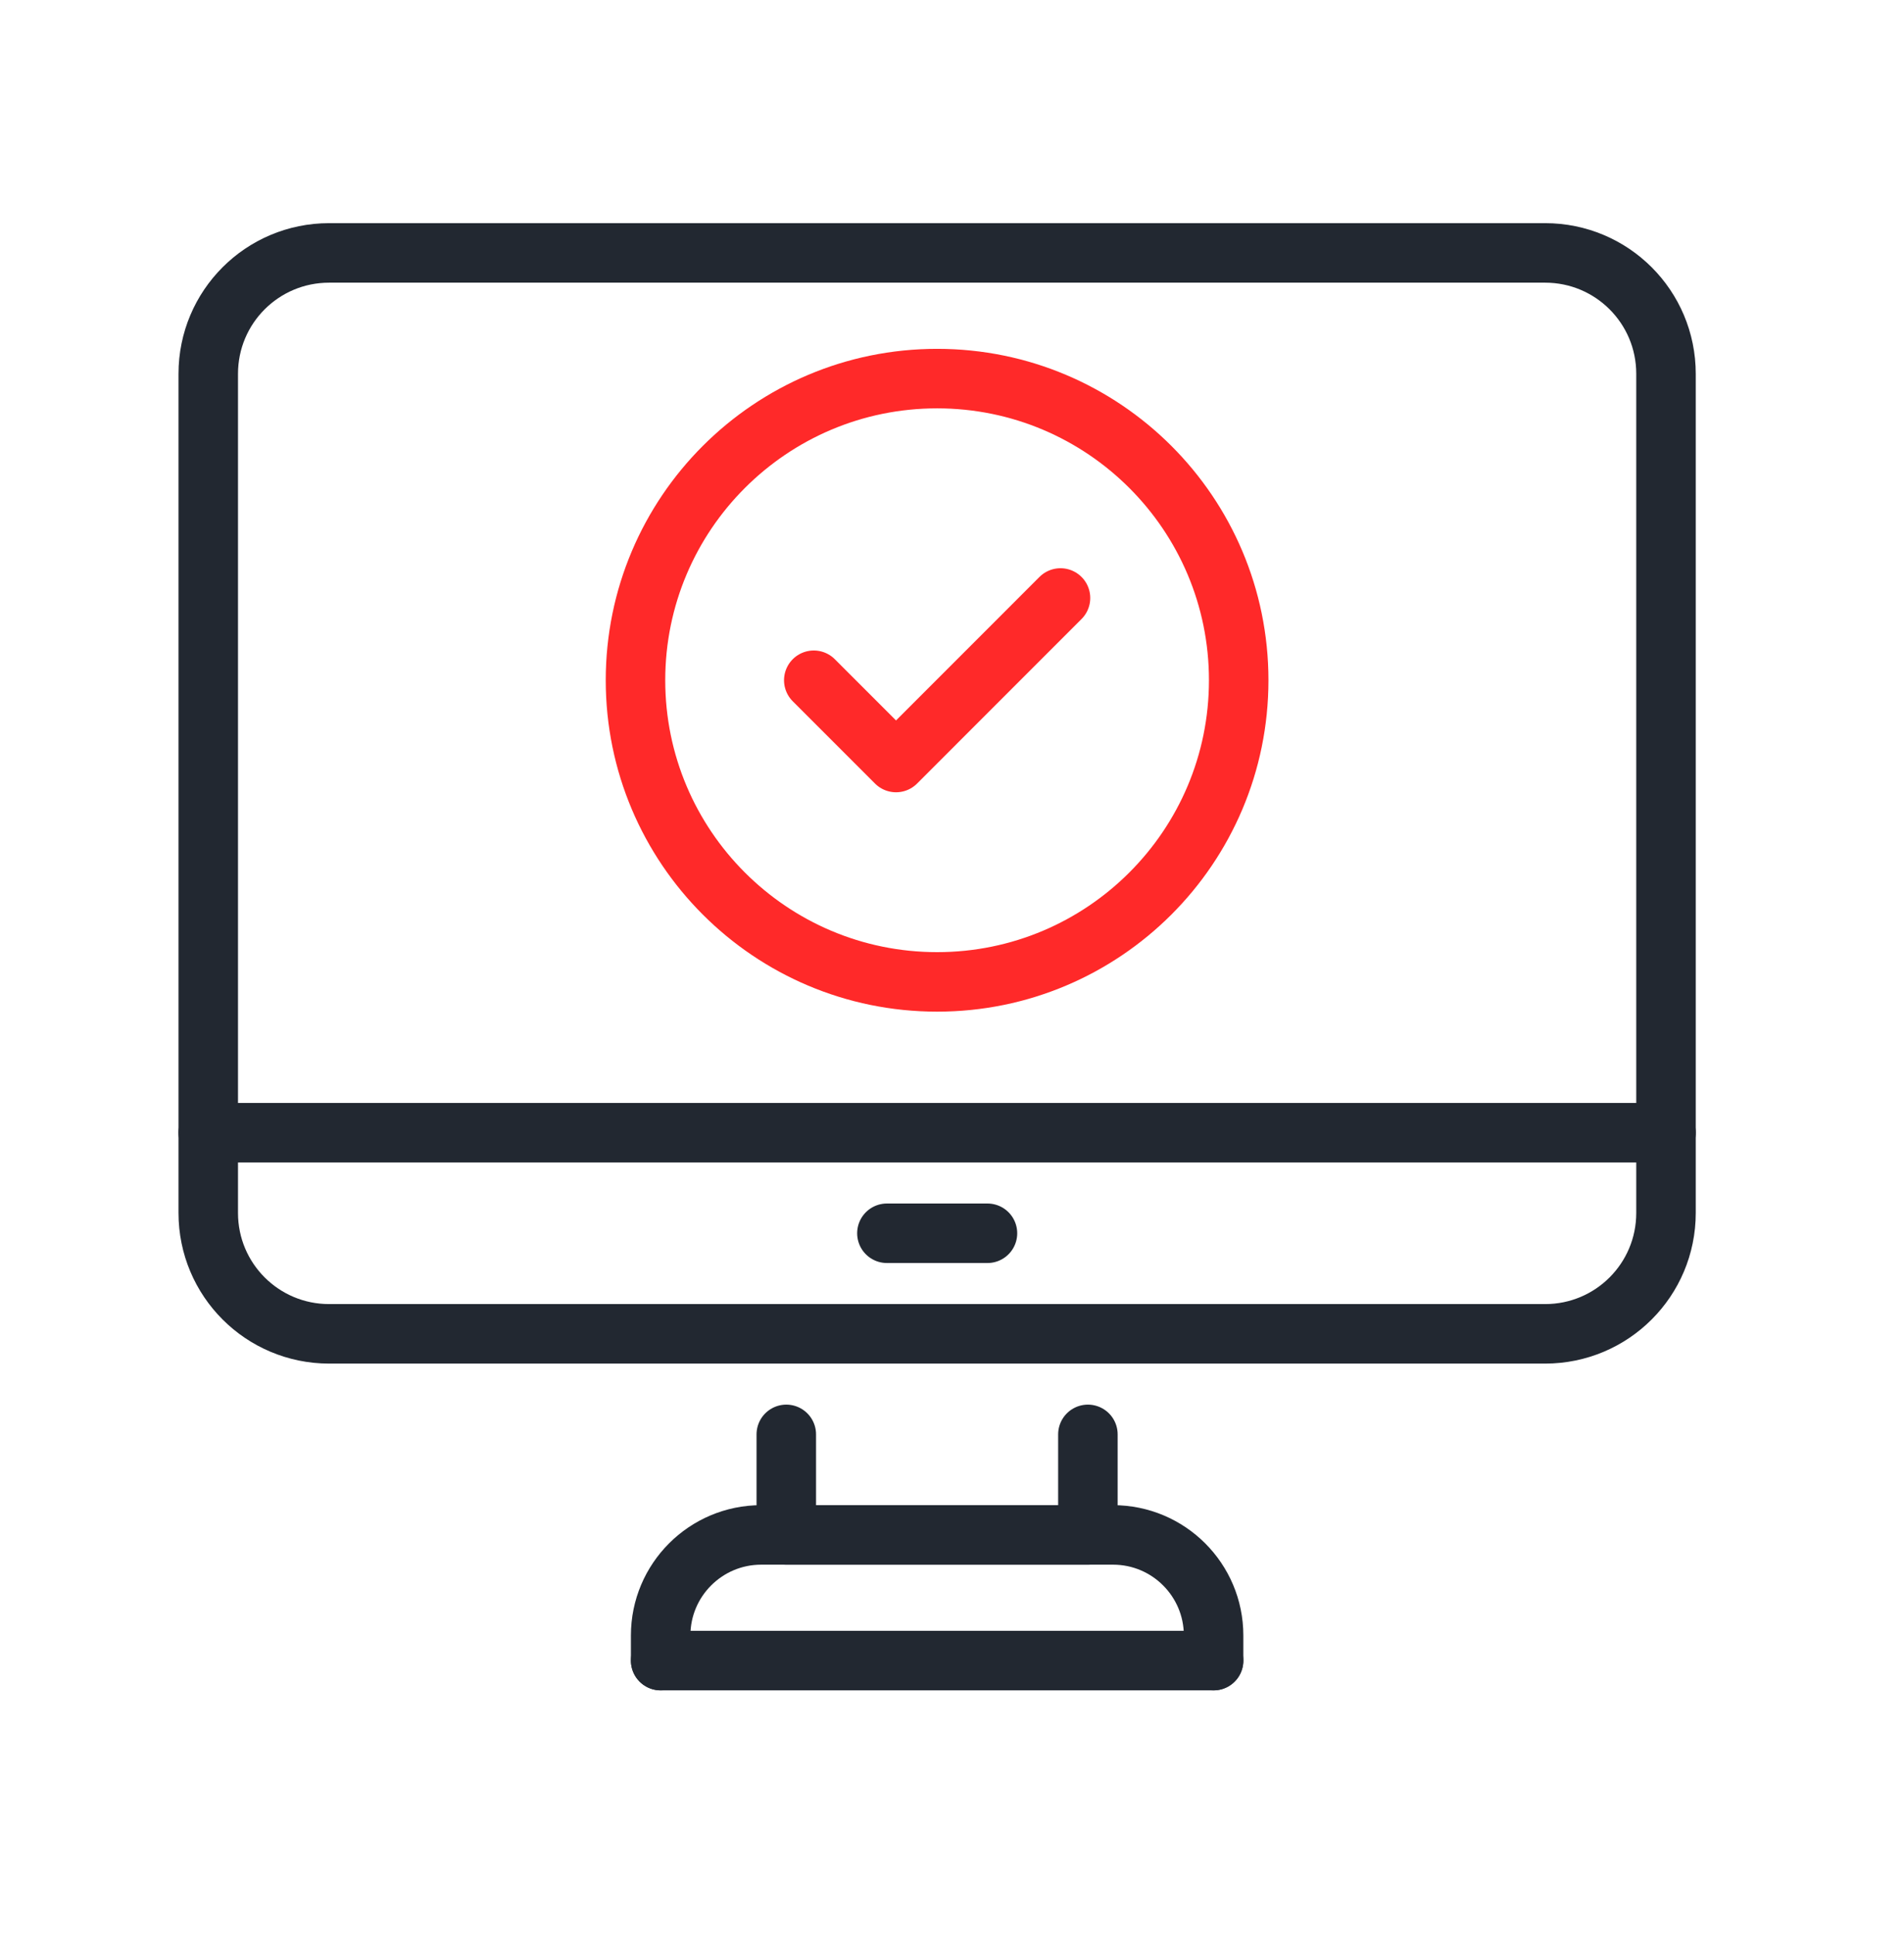
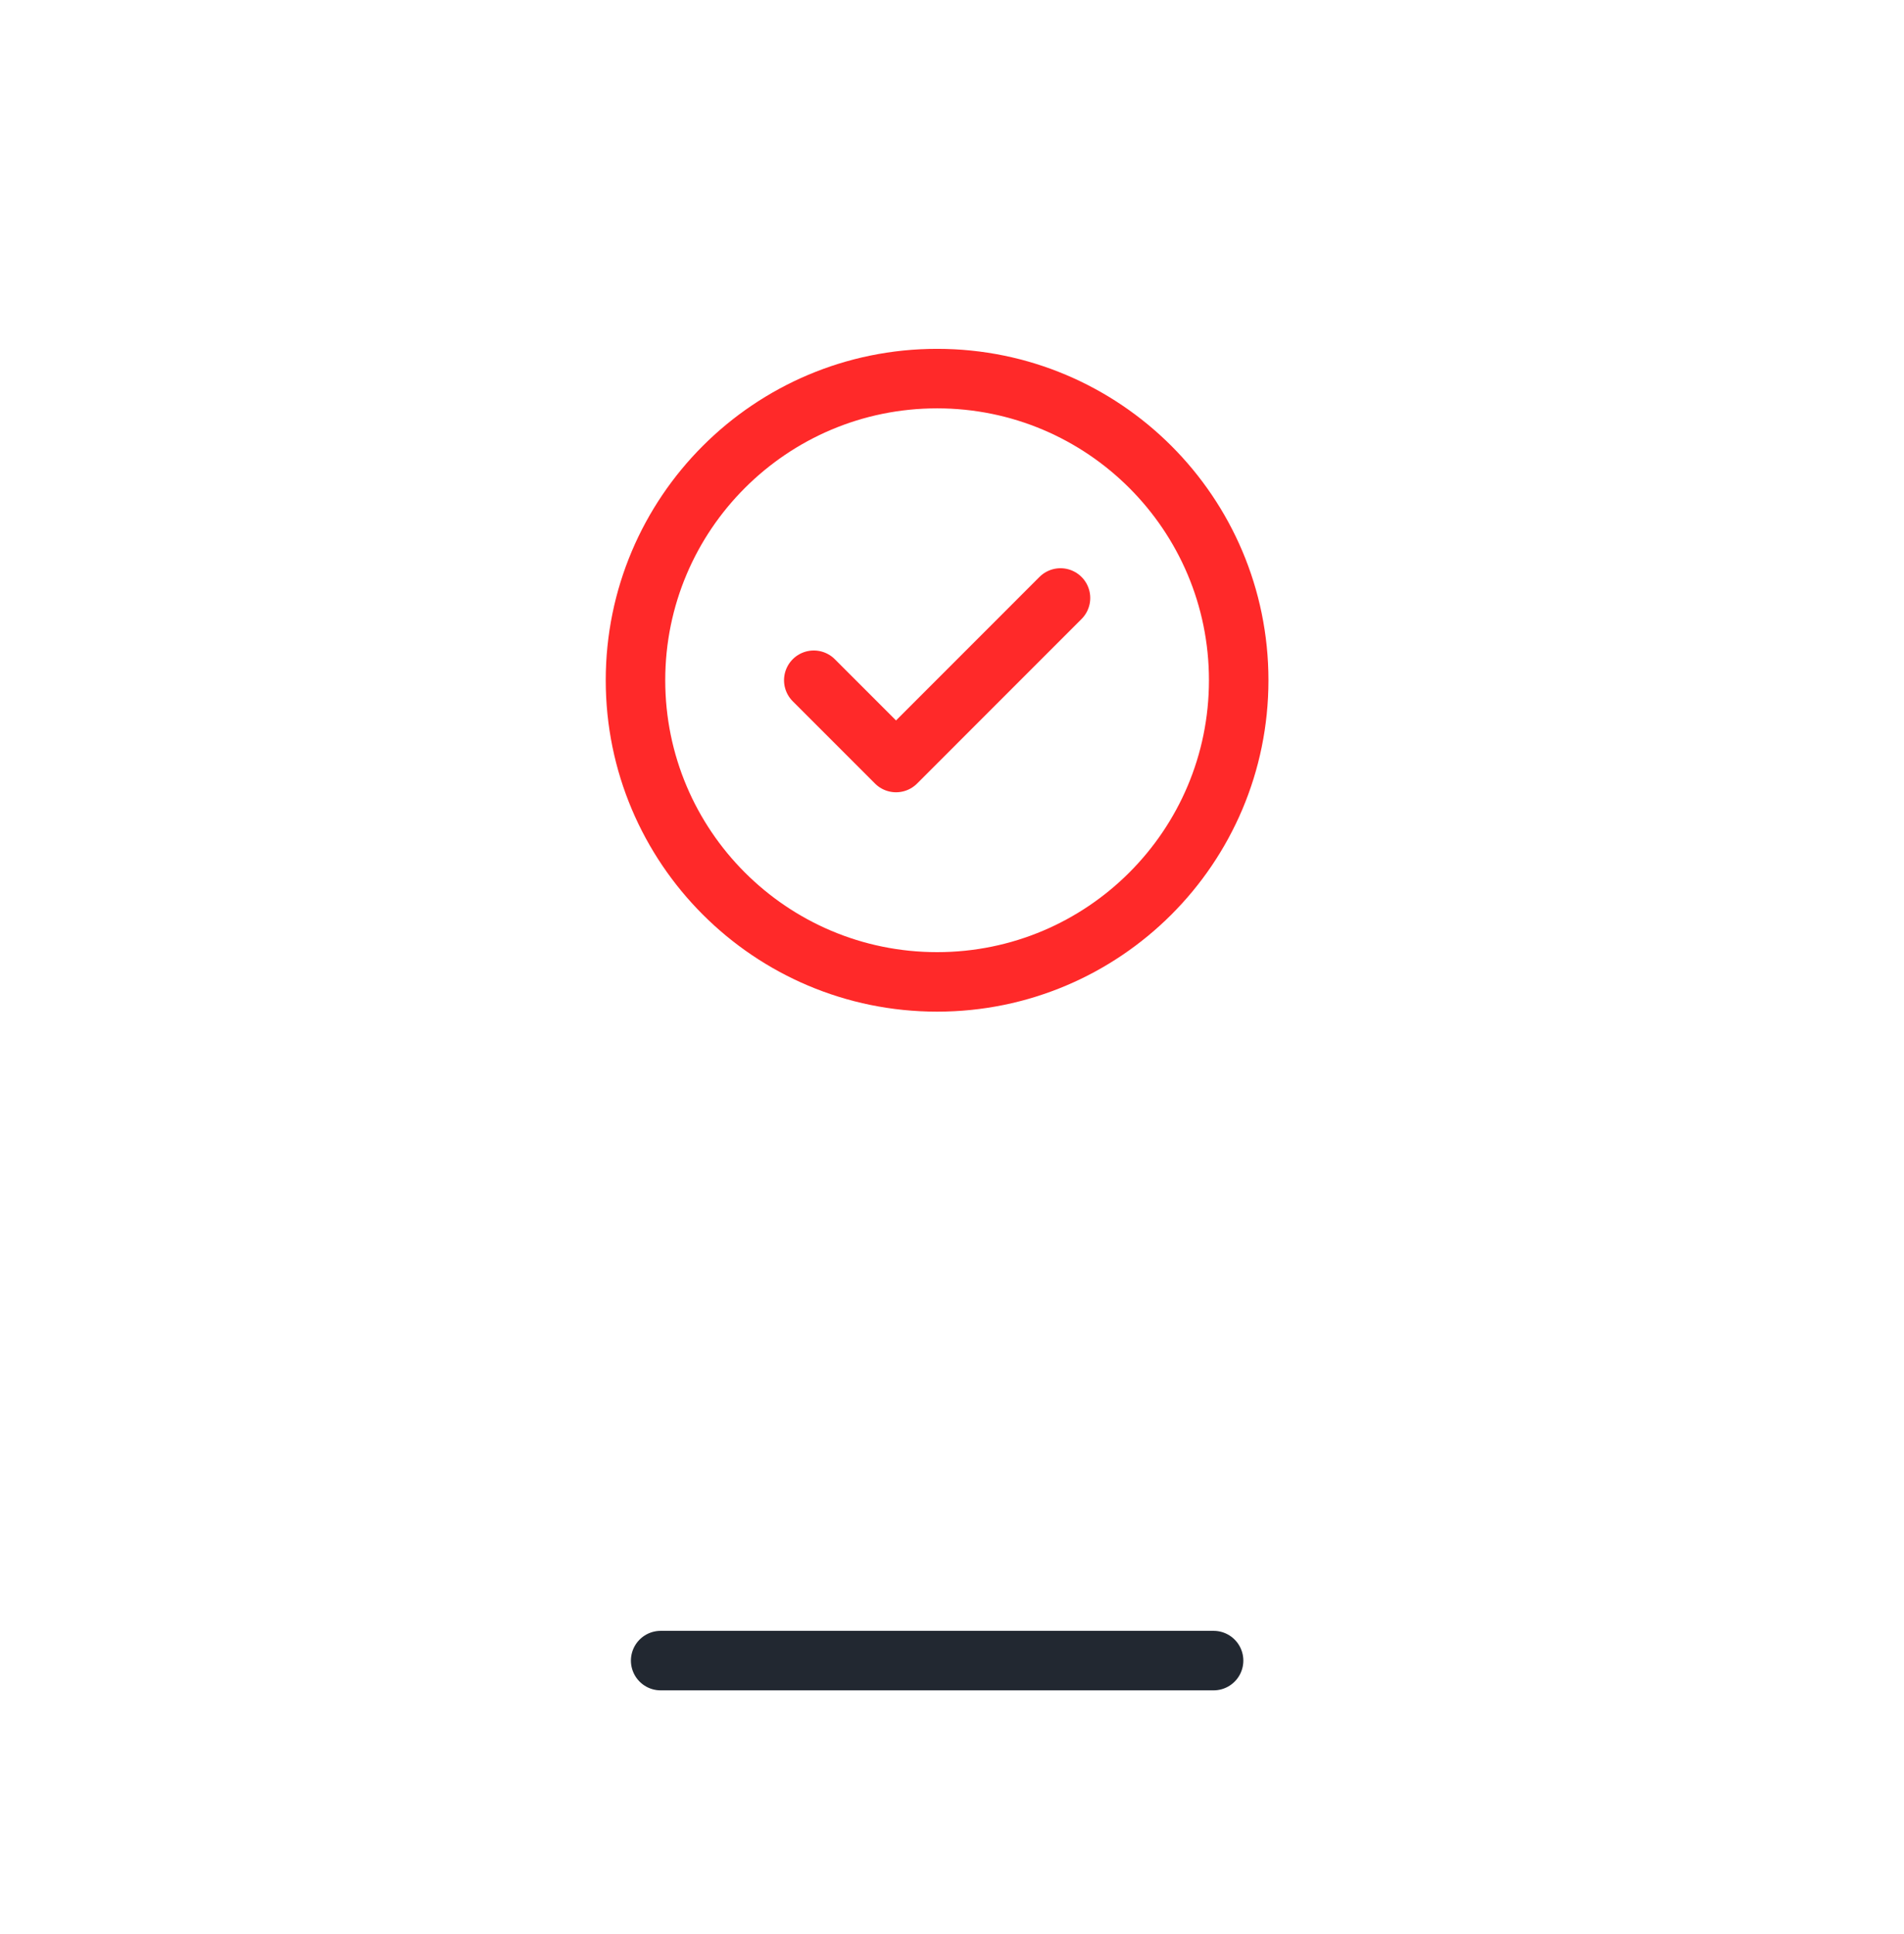
<svg xmlns="http://www.w3.org/2000/svg" width="64" height="65" viewBox="0 0 64 65" fill="none">
  <path d="M41.637 22.862C41.637 28.461 37.098 33 31.499 33C25.901 33 21.361 28.461 21.361 22.862C21.361 17.263 25.901 12.724 31.499 12.724C37.098 12.724 41.637 17.263 41.637 22.862Z" stroke="#FF2929" stroke-width="2" stroke-miterlimit="10" stroke-linecap="round" stroke-linejoin="round" />
  <path d="M27.354 22.862L30.119 25.627L35.647 20.097" stroke="#FF2929" stroke-width="2" stroke-miterlimit="10" stroke-linecap="round" stroke-linejoin="round" />
-   <path d="M12.643 8.5H11.064C8.816 8.5 7 10.316 7 12.564V38.069V40.764C7 43.011 8.816 44.828 11.064 44.828H51.936C54.184 44.828 56 43.011 56 40.764V38.069V12.564C56 10.316 54.184 8.5 51.936 8.5H50.686H12.643Z" stroke="#222831" stroke-width="2" stroke-miterlimit="10" stroke-linecap="round" stroke-linejoin="round" />
-   <path d="M36.568 48.207V51.586H26.43V48.207" stroke="#222831" stroke-width="2" stroke-miterlimit="10" stroke-linecap="round" stroke-linejoin="round" />
-   <path d="M7 38.069H56" stroke="#222831" stroke-width="2" stroke-miterlimit="10" stroke-linecap="round" stroke-linejoin="round" />
-   <path d="M29.812 41.448H33.192" stroke="#222831" stroke-width="2" stroke-miterlimit="10" stroke-linecap="round" stroke-linejoin="round" />
  <path d="M40.793 55.81H22.207" stroke="#222831" stroke-width="2" stroke-miterlimit="10" stroke-linecap="round" stroke-linejoin="round" />
-   <path d="M22.207 55.81V54.965C22.207 53.1 23.721 51.586 25.586 51.586H37.414C39.28 51.586 40.793 53.1 40.793 54.965V55.81" stroke="#222831" stroke-width="2" stroke-miterlimit="10" stroke-linecap="round" stroke-linejoin="round" />
</svg>